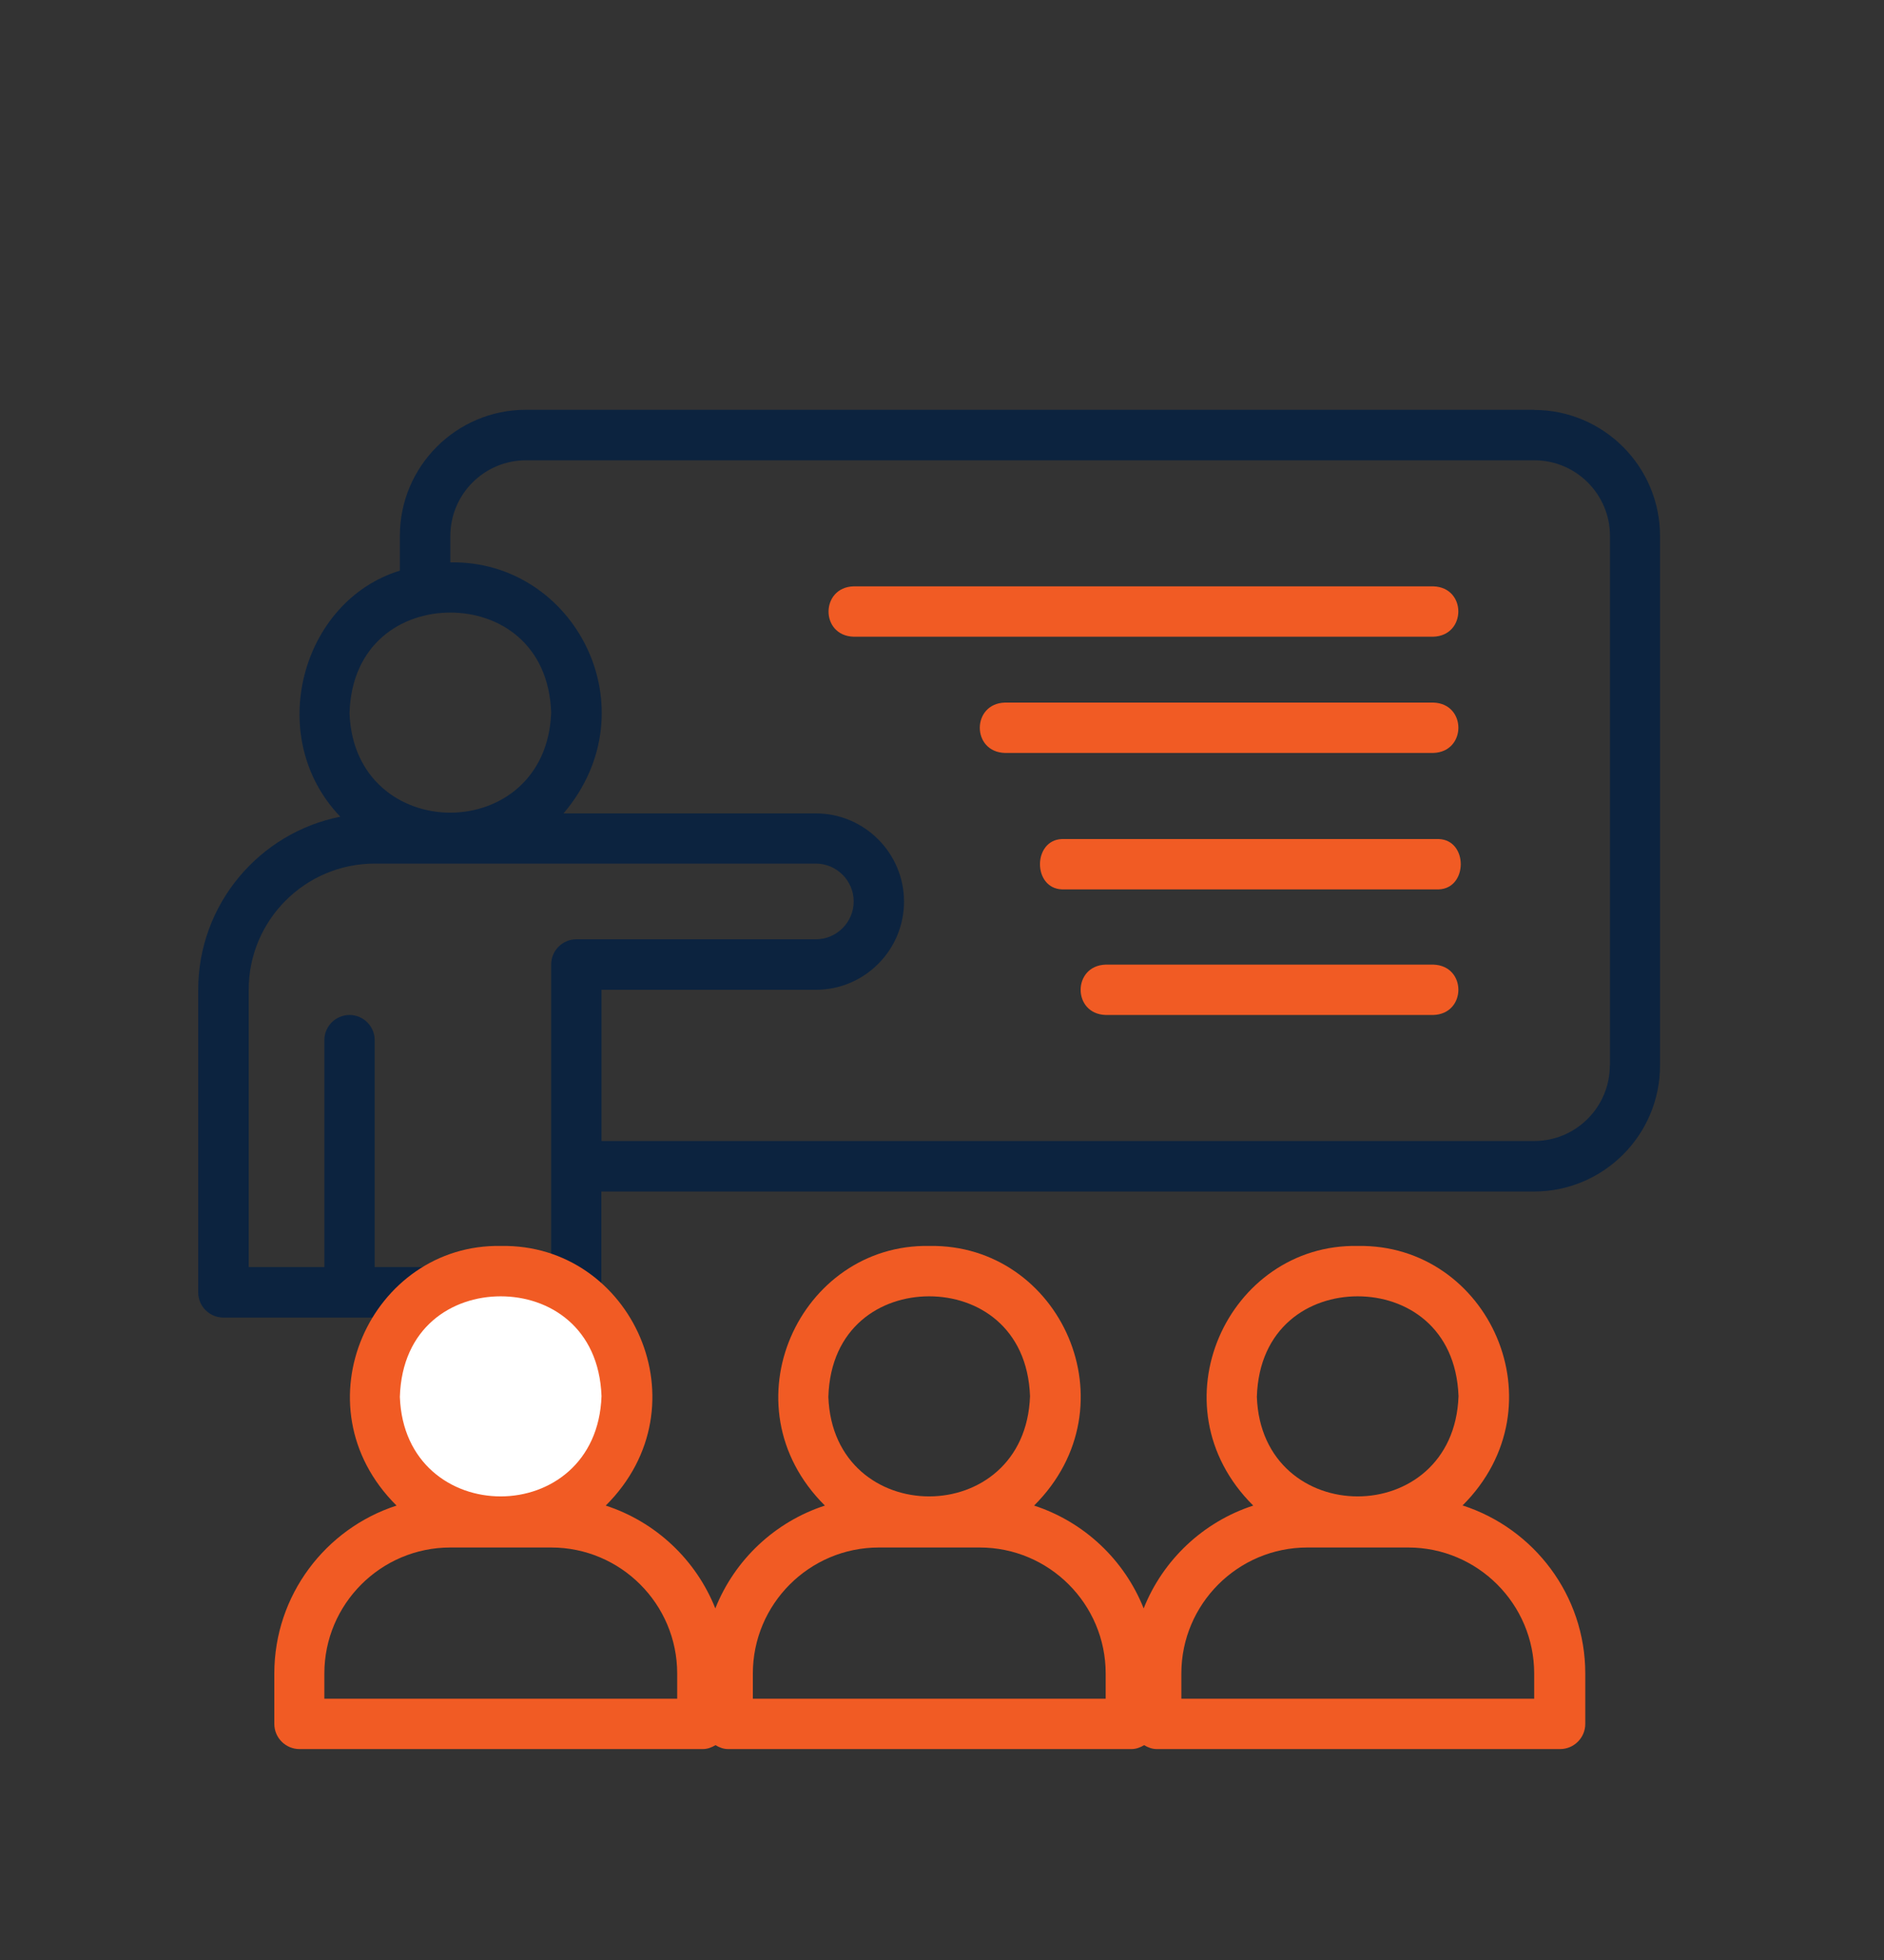
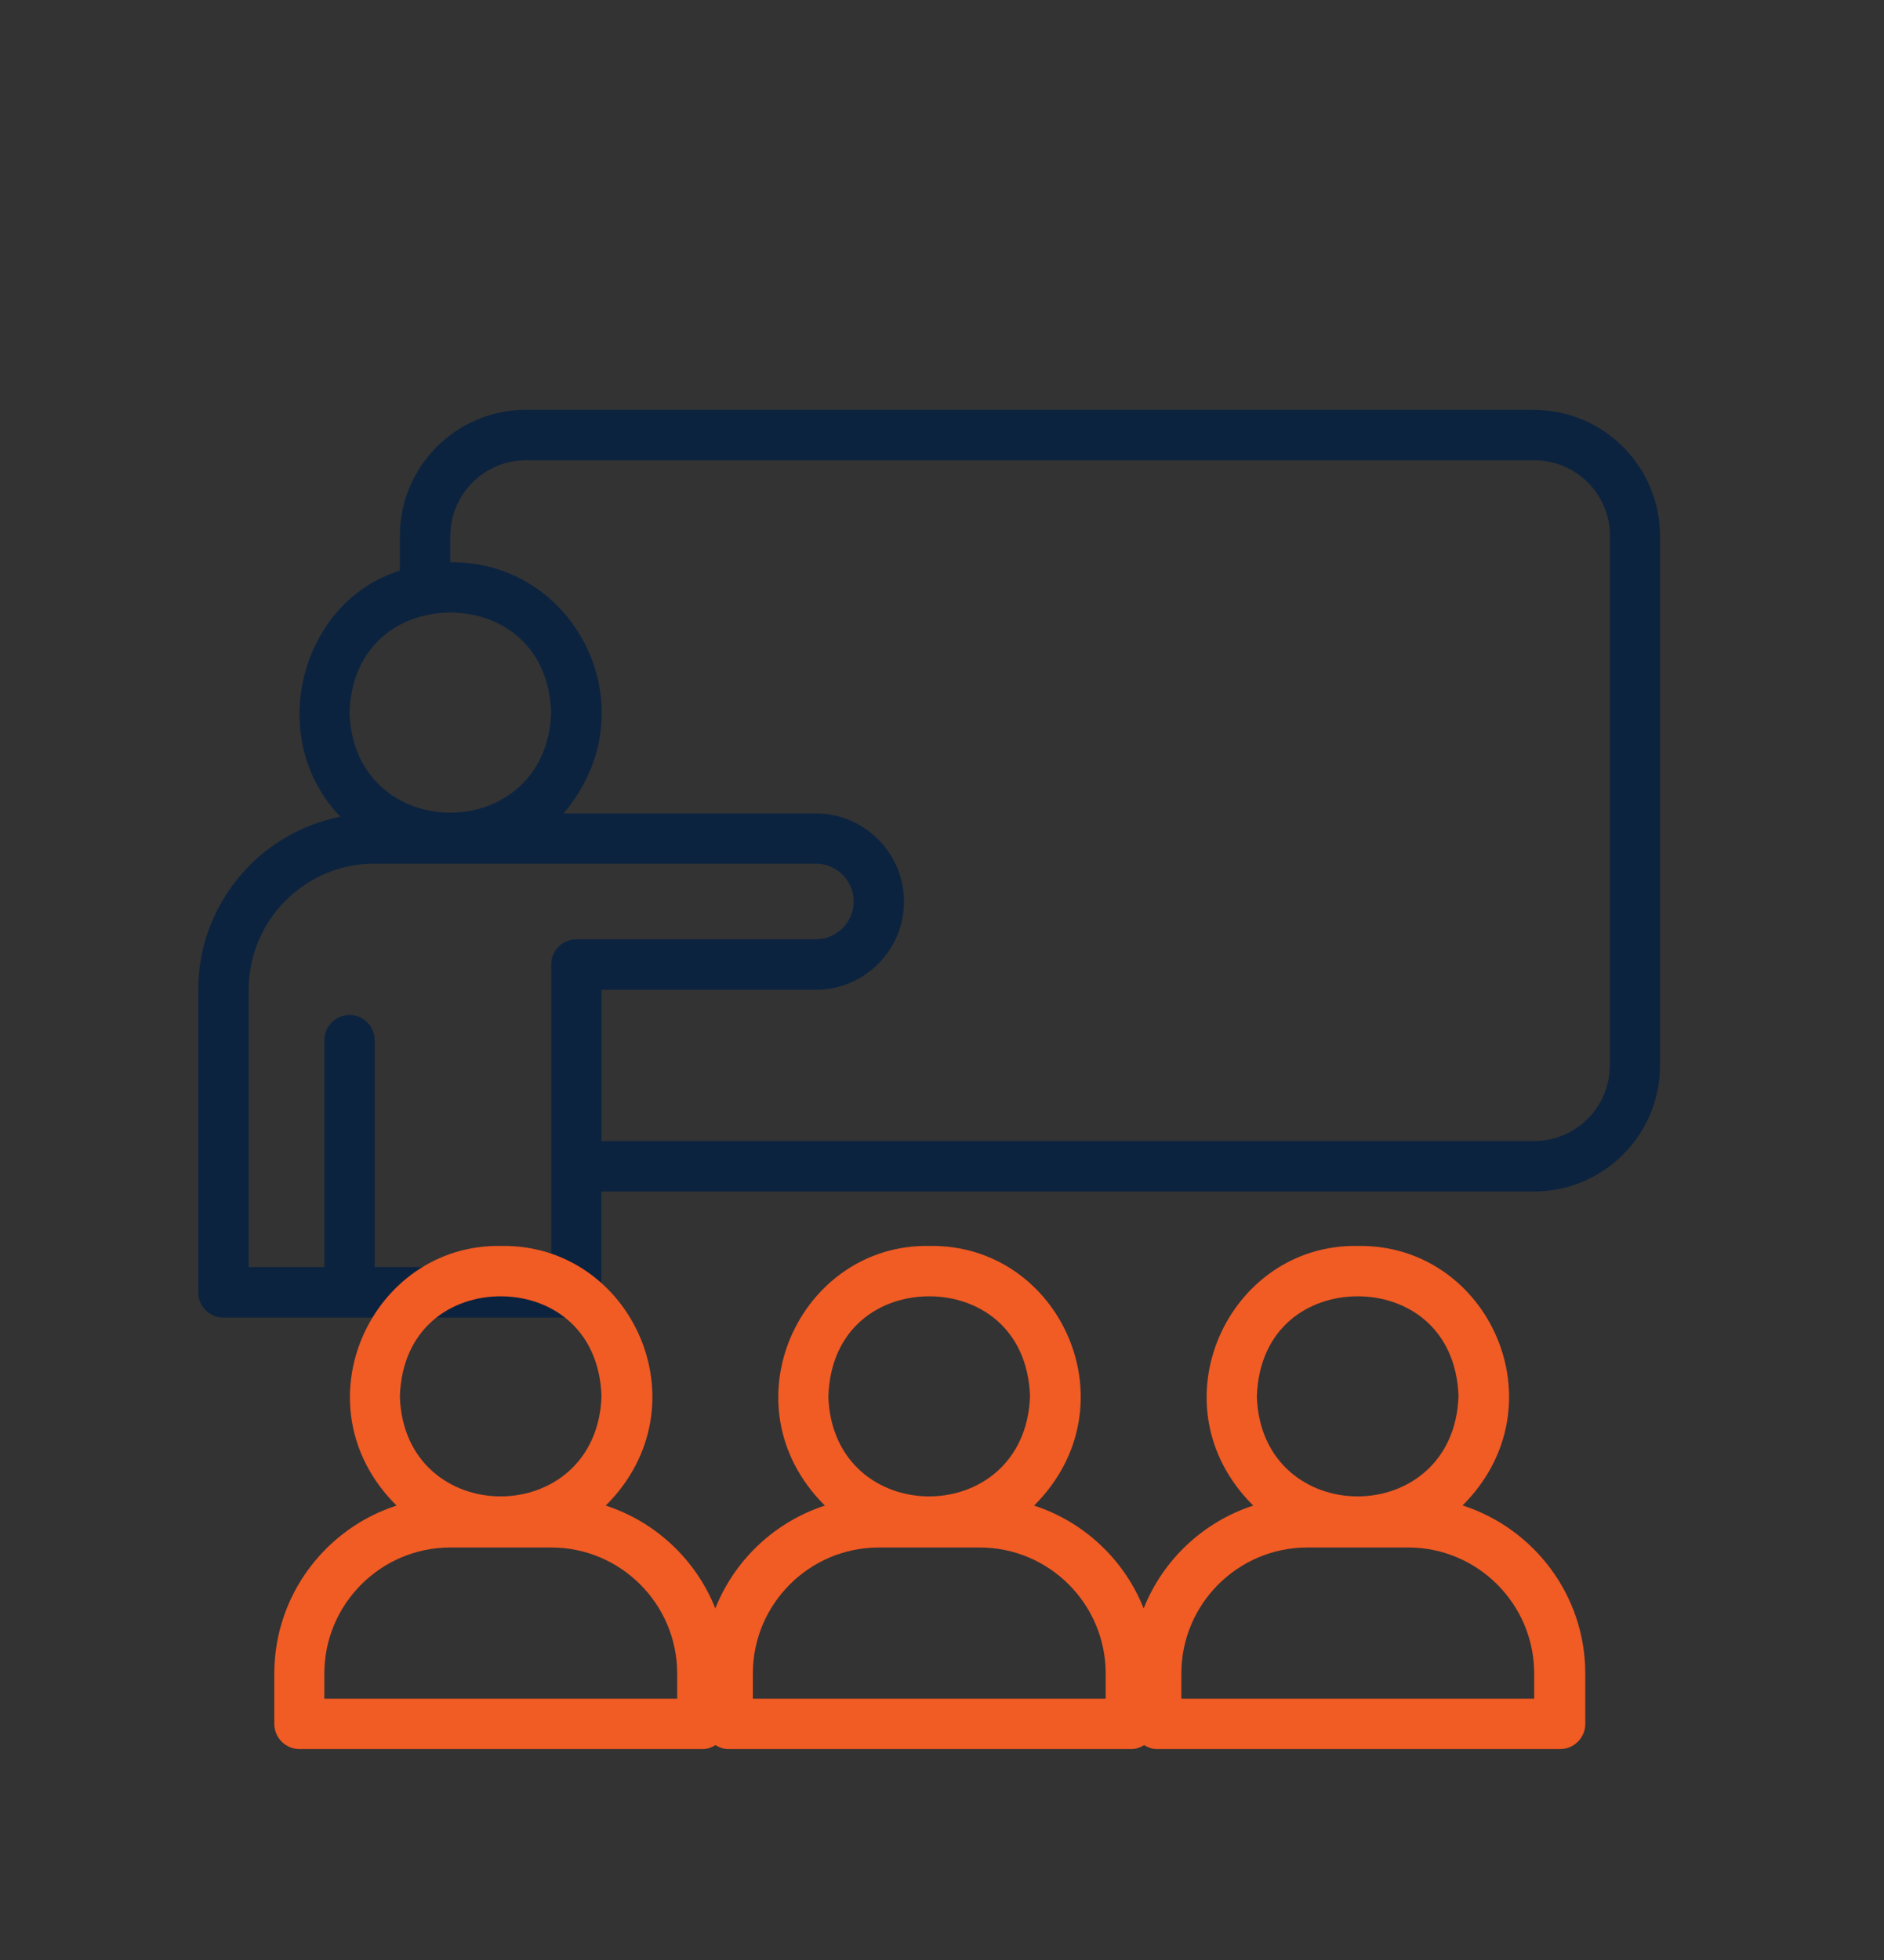
<svg xmlns="http://www.w3.org/2000/svg" id="icon" viewBox="0 0 125 130">
  <rect x="0" y="0" width="125" height="130" fill="#333333" stroke="none" />
  <defs>
    <style>.cls-1{fill:#f15b24;}.cls-2{fill:#fff;}.cls-3{fill:#0c233f;}</style>
  </defs>
  <path class="cls-3" d="M101.79,27.18H34.89c-4.61,0-8.36,3.75-8.36,8.36v2.31c-6.52,1.99-9.04,11.02-3.95,16.32-5.37,1.06-9.43,5.81-9.43,11.48v20.07c0,.92.75,1.67,1.67,1.67h23.41c.92,0,1.67-.75,1.67-1.67v-6.69h61.88c4.61,0,8.36-3.75,8.36-8.36v-35.12c0-4.61-3.75-8.36-8.36-8.36ZM29.88,40.63c3.22,0,6.52,2.05,6.69,6.62-.31,8.87-13.06,8.85-13.38.05.14-4.61,3.46-6.67,6.69-6.67ZM38.24,62.3c-.92,0-1.67.75-1.67,1.67v20.07h-11.71v-15.05c0-.92-.75-1.67-1.67-1.67s-1.67.75-1.67,1.67v15.05h-5.02v-18.4c0-4.61,3.75-8.36,8.36-8.36h29.27c1.38,0,2.51,1.13,2.51,2.51s-1.13,2.51-2.51,2.51h-15.89ZM106.81,70.66c0,2.77-2.25,5.02-5.02,5.02h-61.88v-10.03h14.22c3.23,0,5.85-2.63,5.85-5.85s-2.63-5.85-5.85-5.85h-16.74c5.89-6.94.74-16.8-7.51-16.65v-1.75c0-2.77,2.25-5.02,5.02-5.02h66.9c2.77,0,5.02,2.25,5.02,5.02v35.12Z" />
-   <circle class="cls-2" cx="33.57" cy="92.48" r="8.17" />
  <path class="cls-1" d="M97.03,99.86c6.67-6.64,1.73-17.37-6.94-17.22-8.6-.17-13.64,10.57-6.94,17.22-3.32,1.08-5.99,3.6-7.27,6.82-1.28-3.22-3.95-5.74-7.27-6.82,6.67-6.64,1.73-17.37-6.94-17.22-8.6-.17-13.64,10.57-6.94,17.22-3.32,1.08-5.99,3.6-7.27,6.82-1.28-3.22-3.95-5.74-7.27-6.82,6.67-6.64,1.73-17.37-6.94-17.22-8.6-.17-13.64,10.57-6.94,17.22-4.7,1.52-8.11,5.94-8.11,11.14v3.34c0,.92.75,1.67,1.67,1.67h26.76c.31,0,.59-.11.84-.26.25.15.53.26.84.26h26.76c.31,0,.59-.11.84-.26.25.15.53.26.84.26h26.76c.92,0,1.67-.75,1.67-1.67v-3.34c0-5.2-3.41-9.61-8.11-11.14ZM33.22,85.98c3.22,0,6.52,2.05,6.69,6.62-.31,8.87-13.06,8.85-13.38.05.14-4.61,3.46-6.67,6.69-6.67ZM44.93,112.67h-23.41v-1.67c0-4.61,3.75-8.36,8.36-8.36h6.69c4.61,0,8.36,3.75,8.36,8.36v1.67ZM61.65,85.98c3.22,0,6.52,2.05,6.69,6.62-.31,8.87-13.06,8.85-13.38.05.14-4.61,3.46-6.67,6.69-6.67ZM73.36,112.67h-23.41v-1.67c0-4.61,3.75-8.36,8.36-8.36h6.69c4.61,0,8.36,3.75,8.36,8.36v1.67ZM90.08,85.98c3.22,0,6.52,2.05,6.69,6.62-.31,8.87-13.06,8.85-13.38.05.14-4.61,3.46-6.67,6.69-6.67ZM101.79,112.67h-23.41v-1.67c0-4.61,3.75-8.36,8.36-8.36h6.69c4.61,0,8.36,3.75,8.36,8.36v1.67Z" />
-   <path class="cls-1" d="M95.1,46.6h-28.43c-2.21.07-2.22,3.27,0,3.34,0,0,28.43,0,28.43,0,2.21-.07,2.22-3.27,0-3.34Z" />
-   <path class="cls-1" d="M95.1,38.89h-38.47c-2.2.07-2.22,3.27,0,3.34,0,0,38.47,0,38.47,0,2.2-.07,2.22-3.27,0-3.34Z" />
-   <path class="cls-1" d="M95.1,63.98h-21.74c-2.21.07-2.22,3.27,0,3.34,0,0,21.74,0,21.74,0,2.21-.07,2.22-3.27,0-3.34Z" />
-   <path class="cls-1" d="M95.46,55.65h-25c-1.94.07-1.95,3.27,0,3.34,0,0,25,0,25,0,1.94-.07,1.95-3.27,0-3.34Z" />
+   <path class="cls-1" d="M95.1,38.89h-38.47Z" />
</svg>